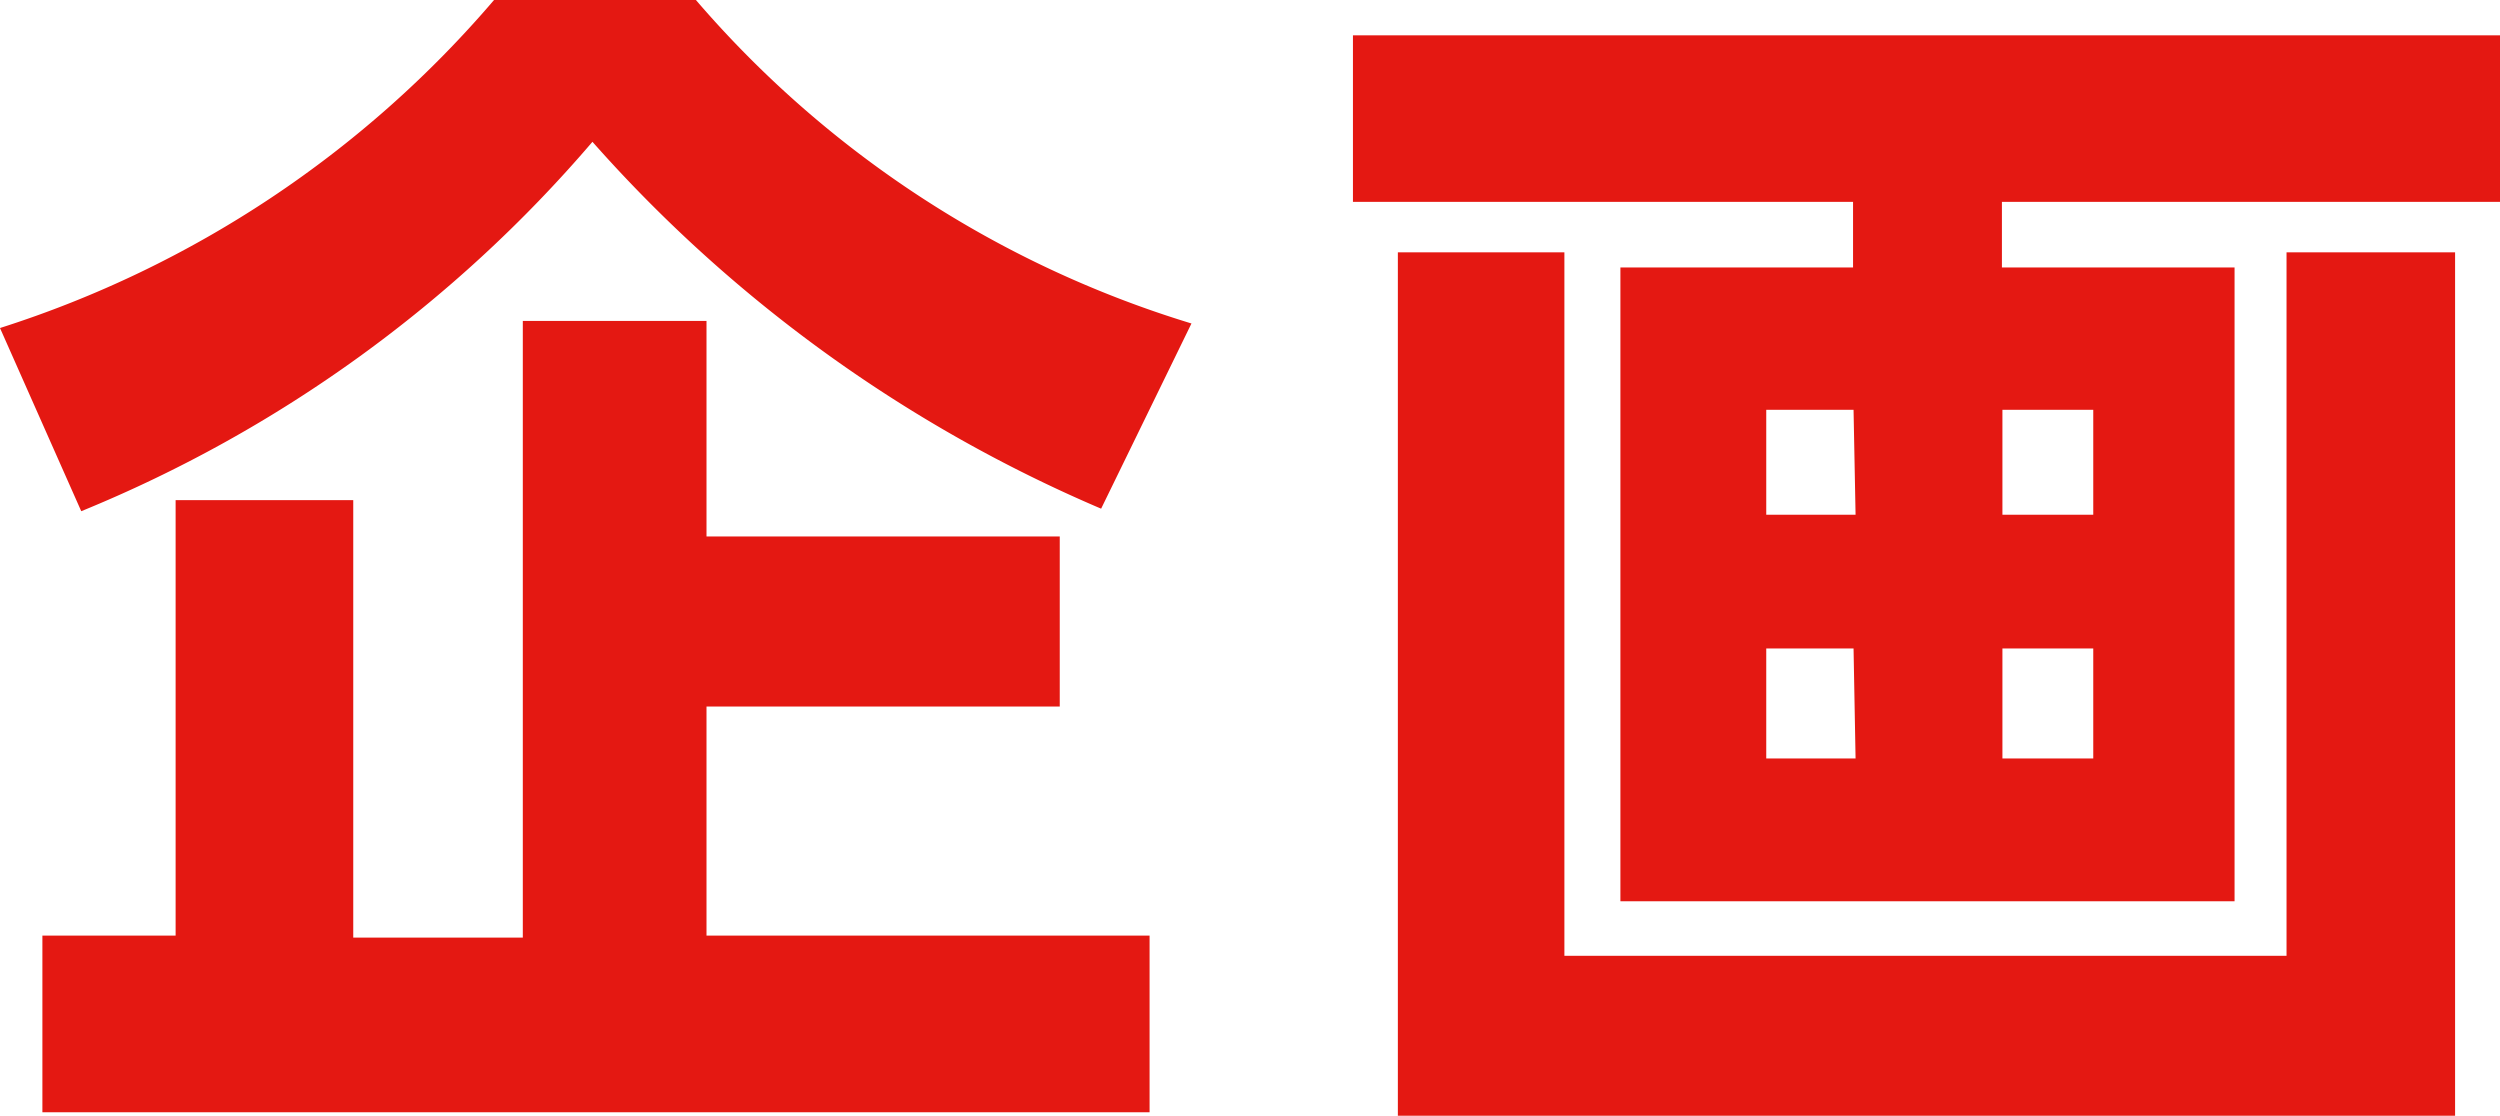
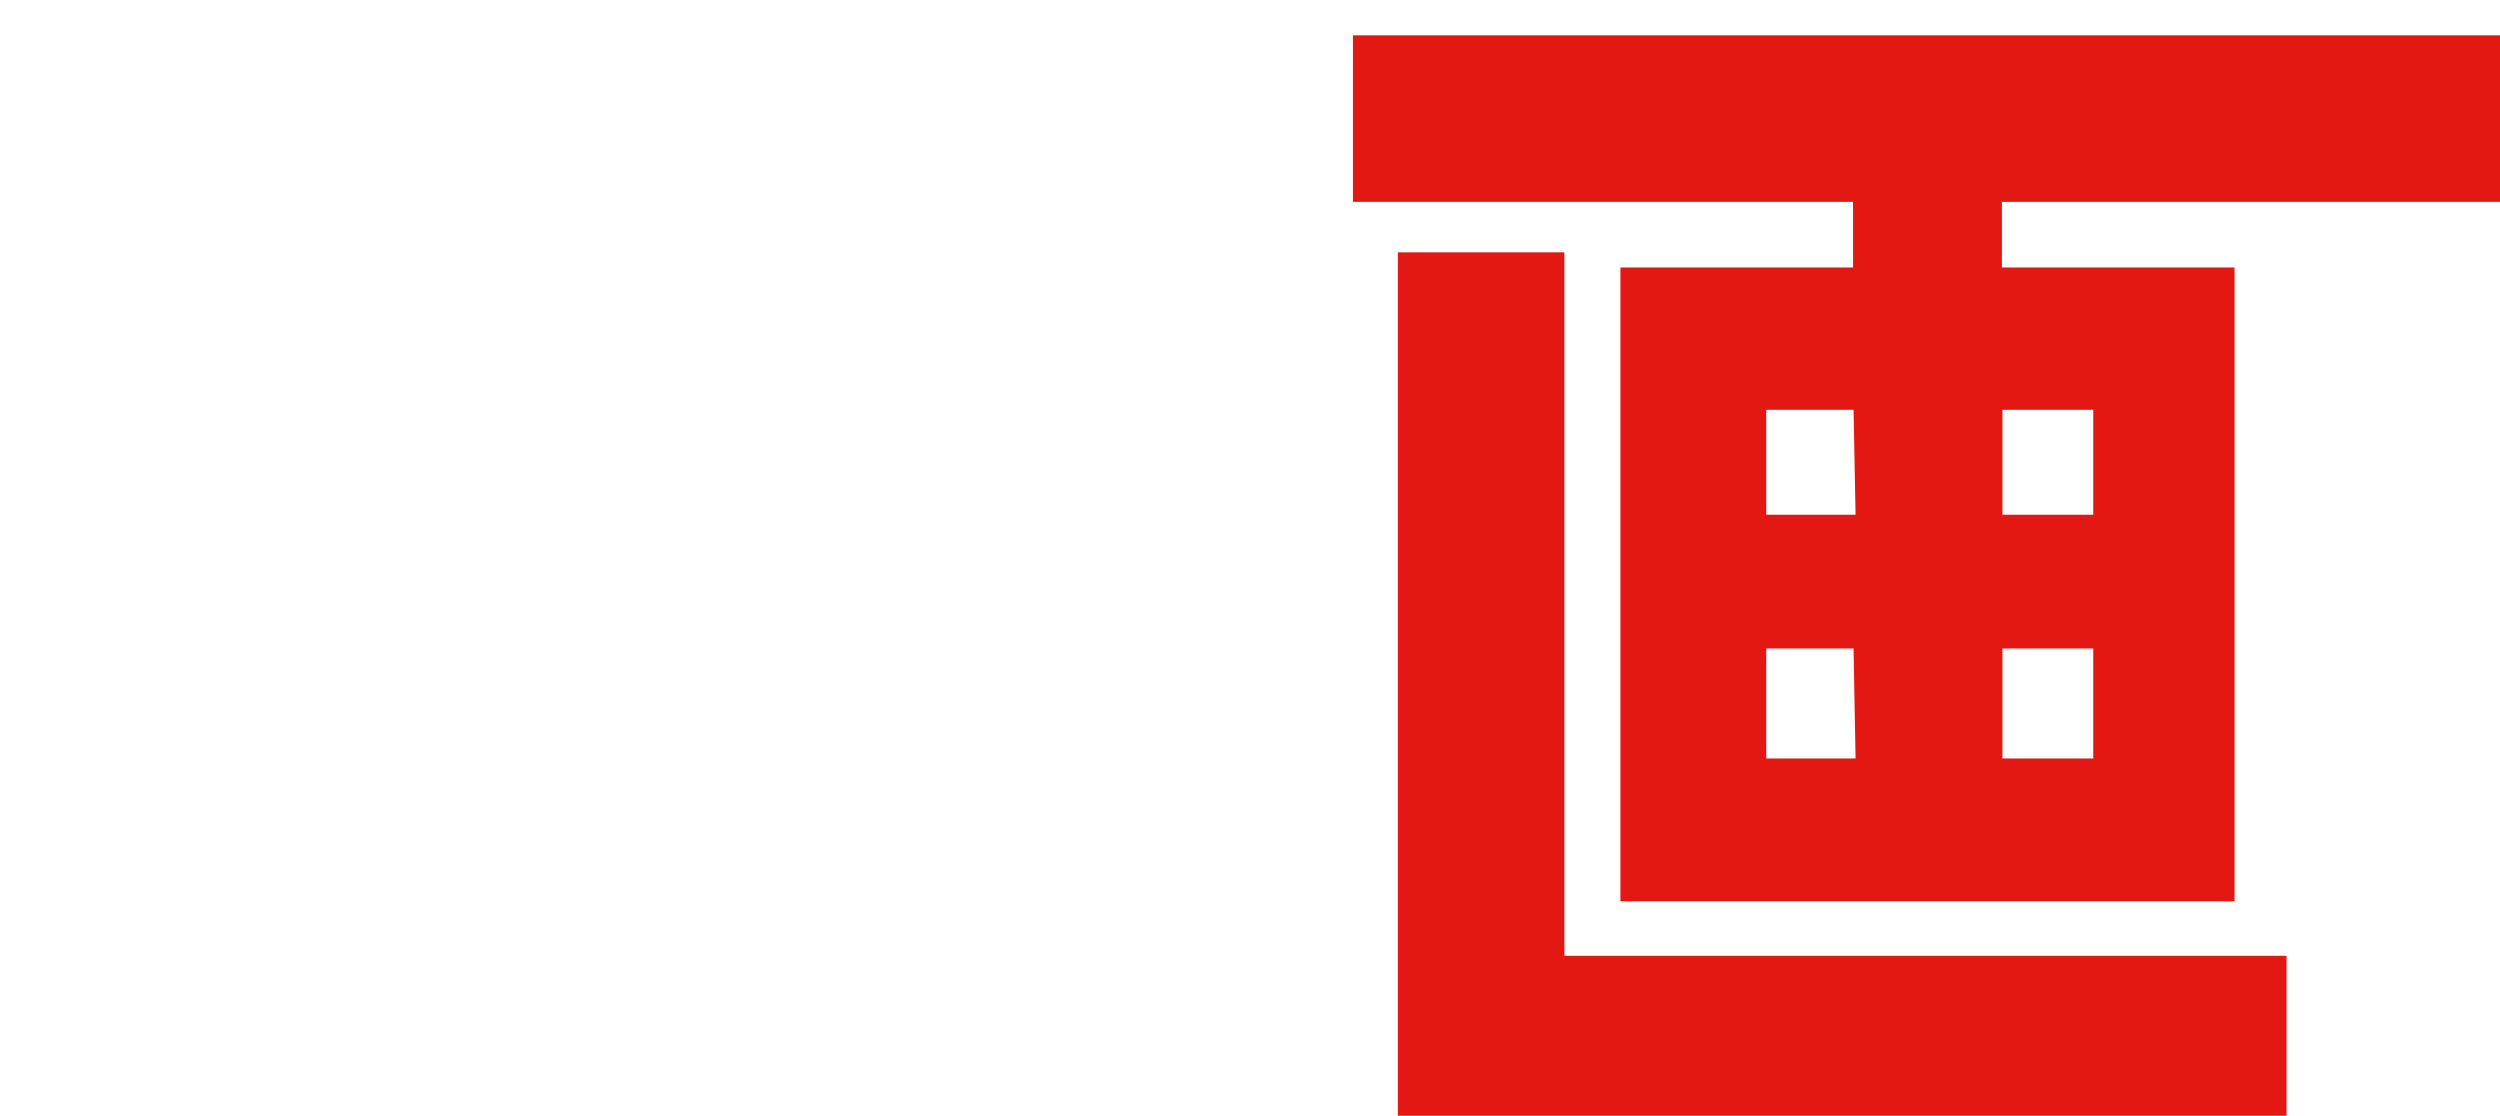
<svg xmlns="http://www.w3.org/2000/svg" viewBox="0 0 49.54 22.11">
  <defs>
    <style>.cls-1{fill:#e41812;}</style>
  </defs>
  <g id="レイヤー_2" data-name="レイヤー 2">
    <g id="レイヤー_2-2" data-name="レイヤー 2">
-       <path class="cls-1" d="M21.82,10.08A28.24,28.24,0,0,1,11.74,2.81,26.54,26.54,0,0,1,1.61,10.13L0,6.5A21.42,21.42,0,0,0,9.79,0h4a21,21,0,0,0,9.82,6.41Zm-.82.55V14H14v4.54h8.78v3.5H.84v-3.5H3.48V9.91H7v8.67h3.36V6.36H14v4.27Z" />
-       <path class="cls-1" d="M49.54,4H39.67V5.3h4.61V17.86H32.11V5.3h4.61V4H26.81V.7H49.54ZM31,5V18.94H45.31V5h3.34V22.11H27.7V5Zm5.73,3.12H35V10.2h1.77Zm0,4.73H35v2.18h1.77Zm4.75-4.73h-1.8V10.2h1.8Zm0,4.73h-1.8v2.18h1.8Z" />
+       <path class="cls-1" d="M49.54,4H39.67V5.3h4.61V17.86H32.11V5.3h4.61V4H26.81V.7H49.54ZM31,5V18.94H45.31V5V22.11H27.7V5Zm5.73,3.12H35V10.2h1.77Zm0,4.73H35v2.18h1.77Zm4.75-4.73h-1.8V10.2h1.8Zm0,4.73h-1.8v2.18h1.8Z" />
    </g>
  </g>
</svg>